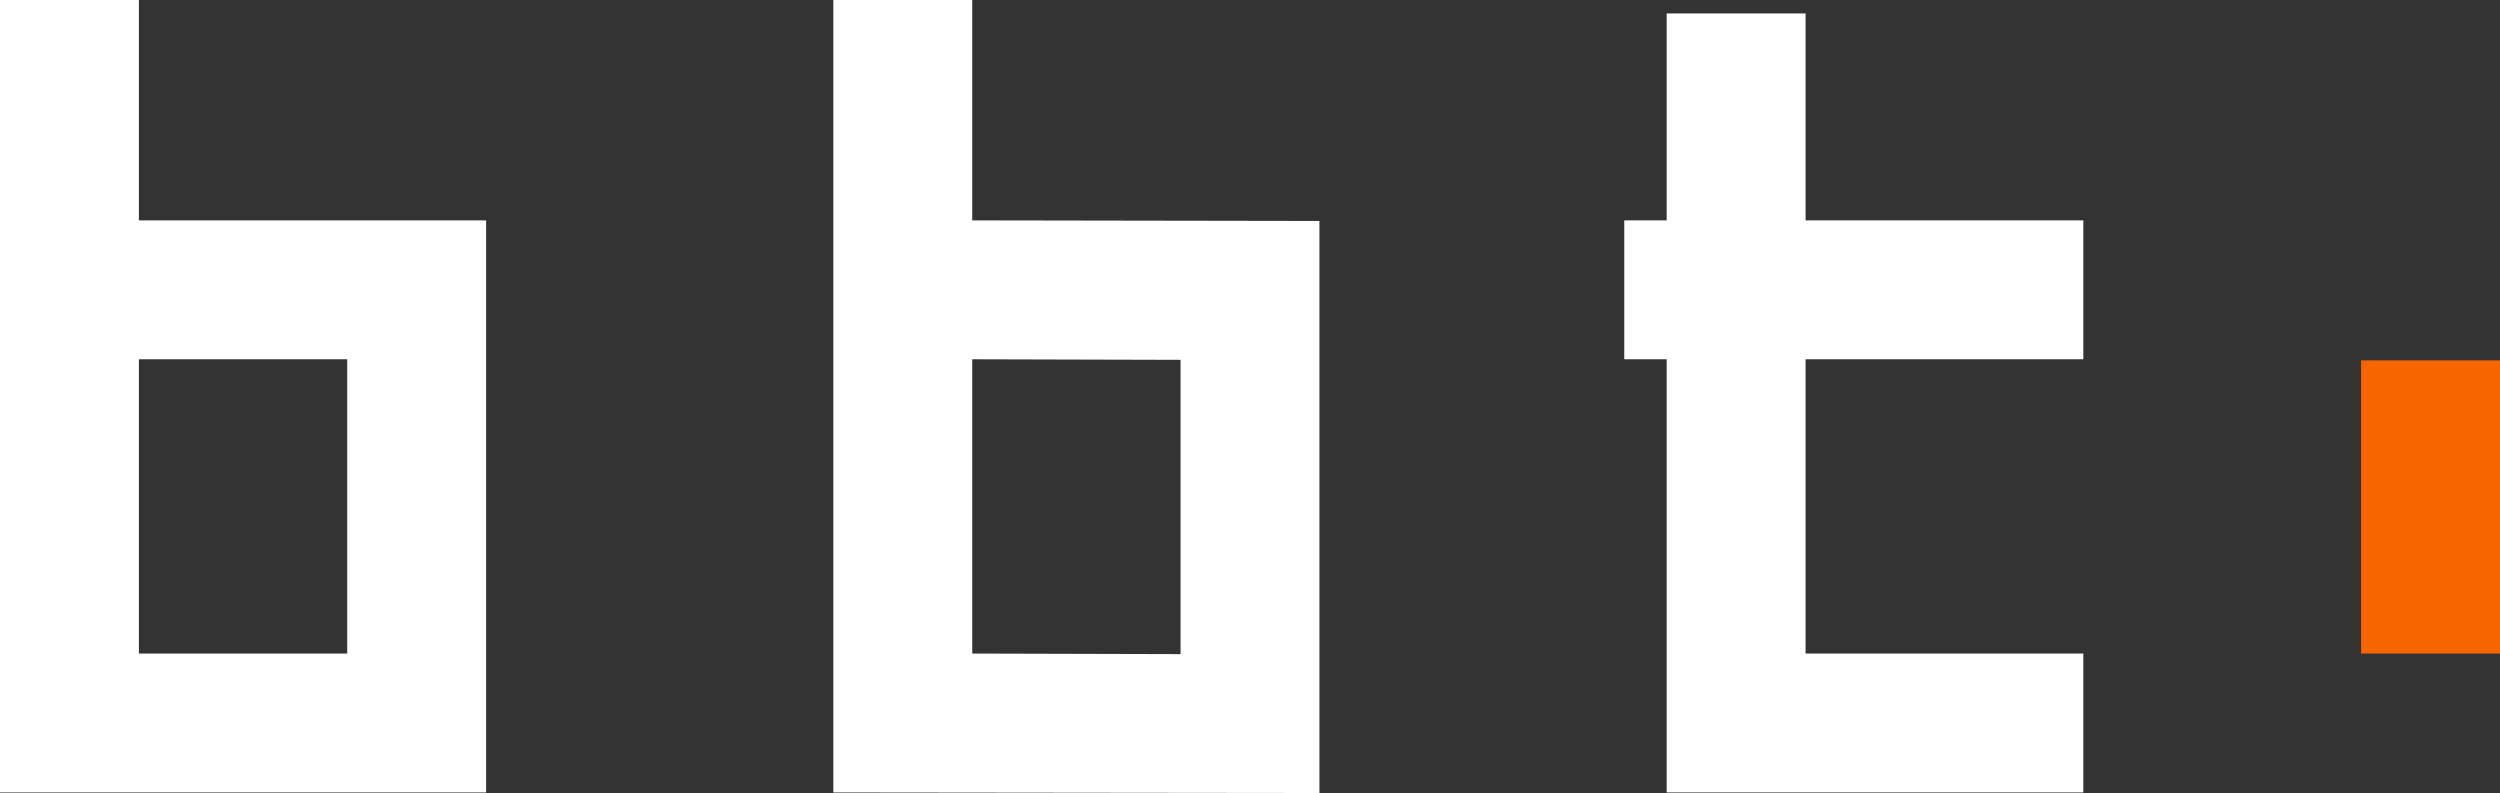
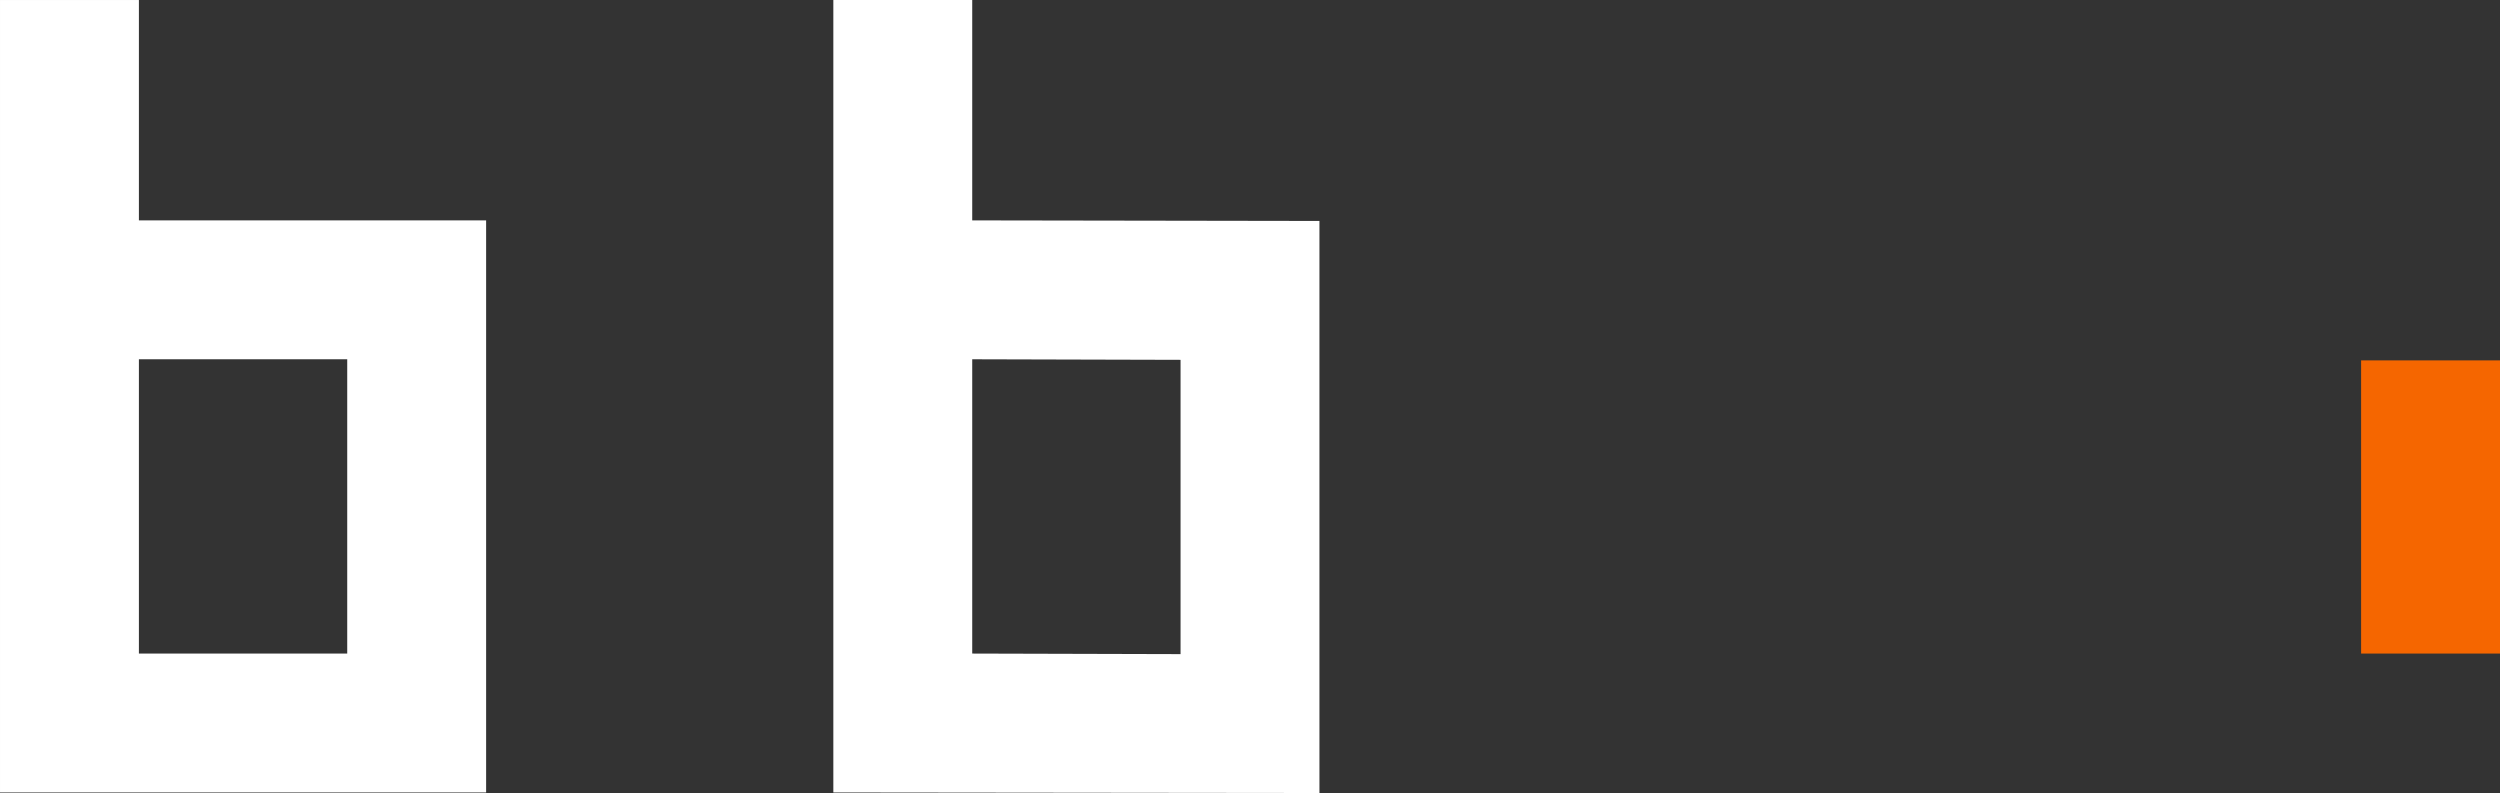
<svg xmlns="http://www.w3.org/2000/svg" xmlns:ns1="http://www.inkscape.org/namespaces/inkscape" xmlns:ns2="http://sodipodi.sourceforge.net/DTD/sodipodi-0.dtd" id="svg2" ns1:version="0.91 r13725" xml:space="preserve" width="189.154" height="60" viewBox="0 0 189.154 60" ns2:docname="bbt-logo.svg">
  <rect x="0" y="0" width="189.154" height="60" fill="#333333" stroke="none" />
  <defs id="defs6" />
  <g id="g10" ns1:groupmode="layer" ns1:label="logo-invert-rgb" transform="matrix(1.25,0,0,-1.25,-60.861,120.862)">
    <g id="g12" transform="matrix(0.369,0,0,0.369,120.147,57.096)">
      <path d="m 0,0 -34.173,0.092 0,48.274 L 0,48.274 0,0 Z m -34.173,71.148 0,36.148 -22.783,0 0,-107.204 0,-22.782 79.738,-0.092 0,93.838 -56.955,0.092 z" style="fill:#ffffff;fill-opacity:1;fill-rule:nonzero;stroke:none" id="path14" ns1:connector-curvature="0" />
    </g>
    <path d="m 200.012,57.13 -8.407,0 0,17.746 8.407,0 0,-17.746 z" style="fill:#f56600;fill-opacity:1;fill-rule:nonzero;stroke:none" id="path16" ns1:connector-curvature="0" />
    <g id="g18" transform="matrix(0.369,0,0,0.369,174.792,74.944)">
-       <path d="m 0,0 0,22.782 -45.564,0 0,33.944 -22.783,0 0,-33.944 -6.958,0 0,-22.782 6.958,0 0,-48.274 0,-22.782 22.783,0 45.564,0 0,22.782 -45.564,0 0,48.274 L 0,0 Z" style="fill:#ffffff;fill-opacity:1;fill-rule:nonzero;stroke:none" id="path20" ns1:connector-curvature="0" />
-     </g>
+       </g>
    <path d="m 69.706,57.13 -12.61,0 0,17.814 12.61,0 0,-17.814 z m -12.61,26.22 0,13.339 -8.407,0 0,-39.559 0,-8.407 29.424,0 0,34.627 -21.017,0 z" style="fill:#ffffff;fill-opacity:1;fill-rule:nonzero;stroke:none" id="path22" ns1:connector-curvature="0" />
  </g>
</svg>